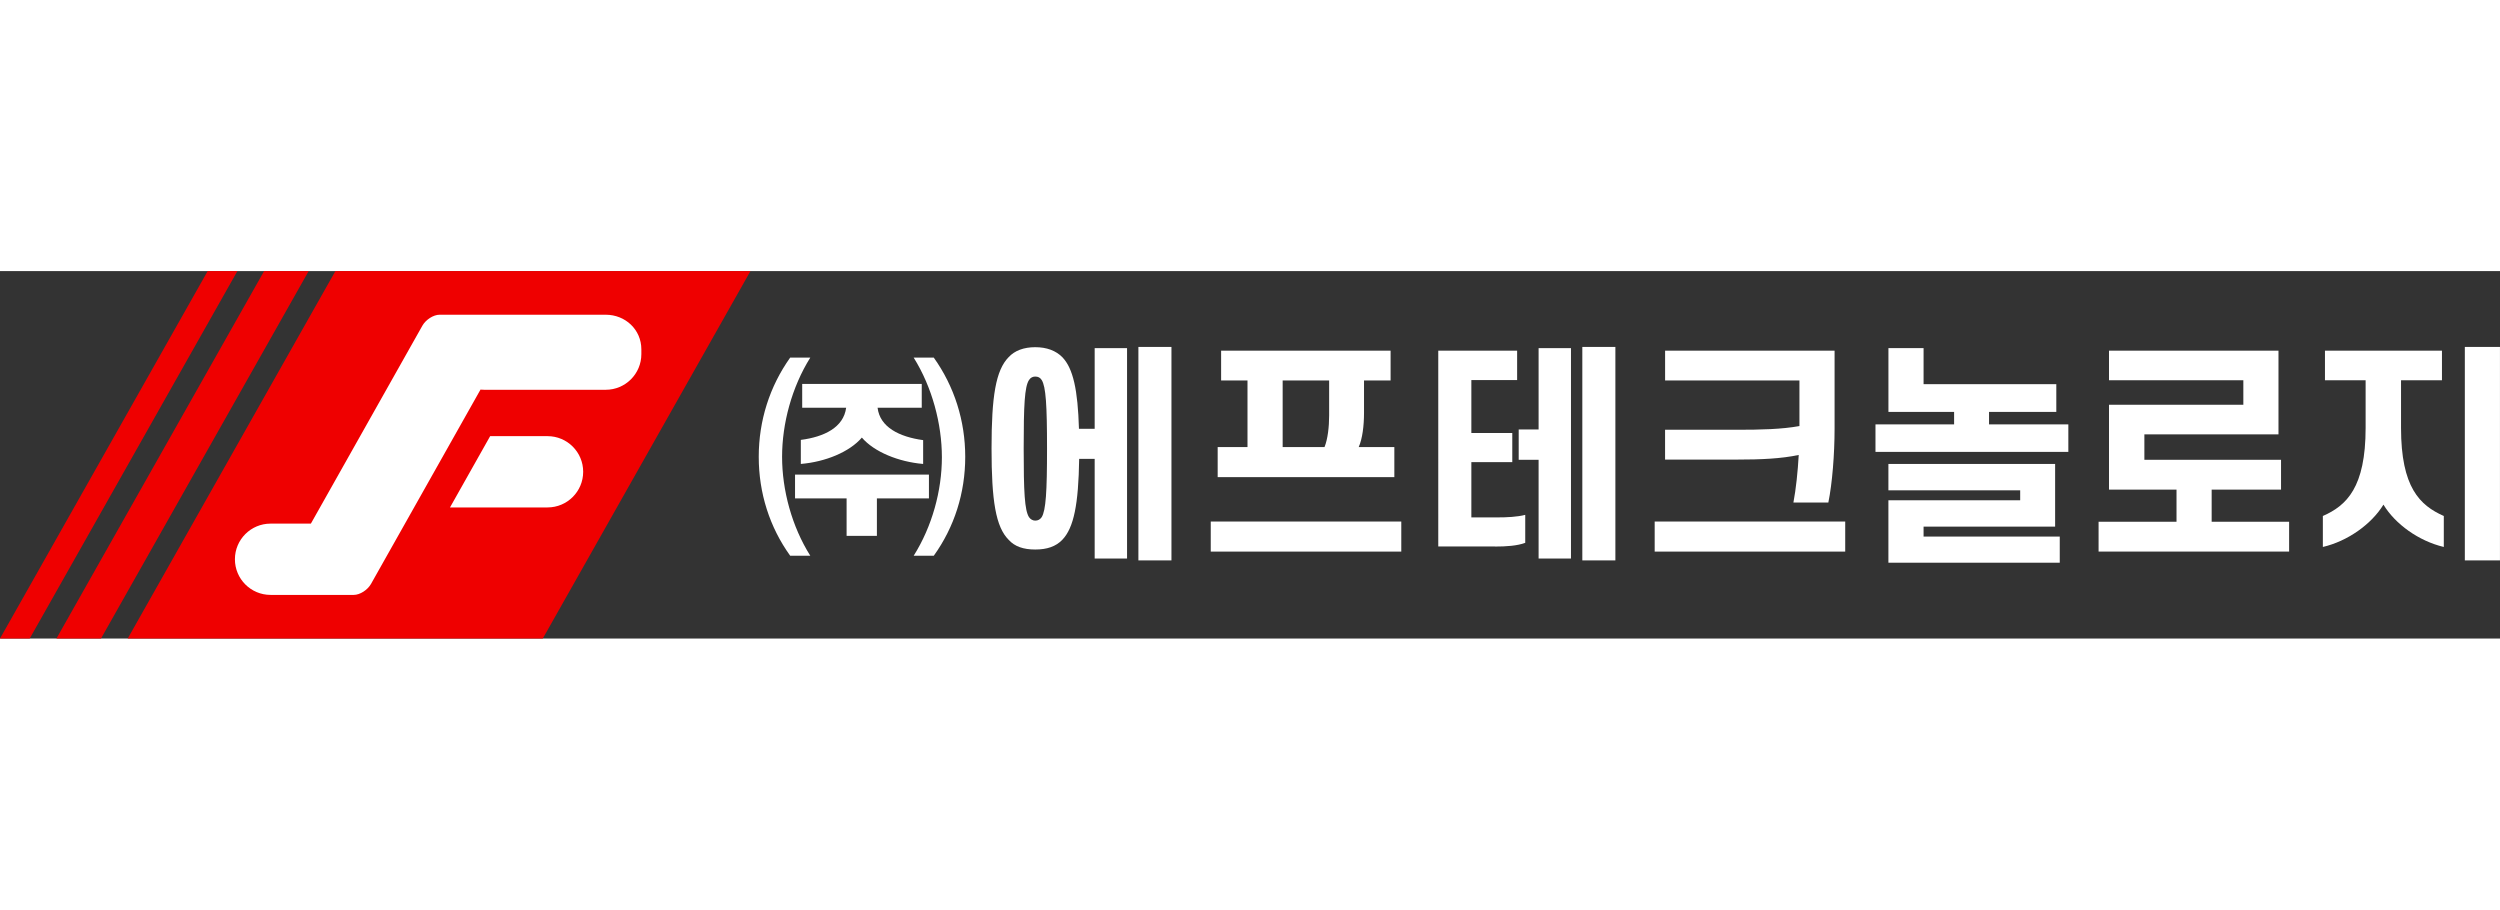
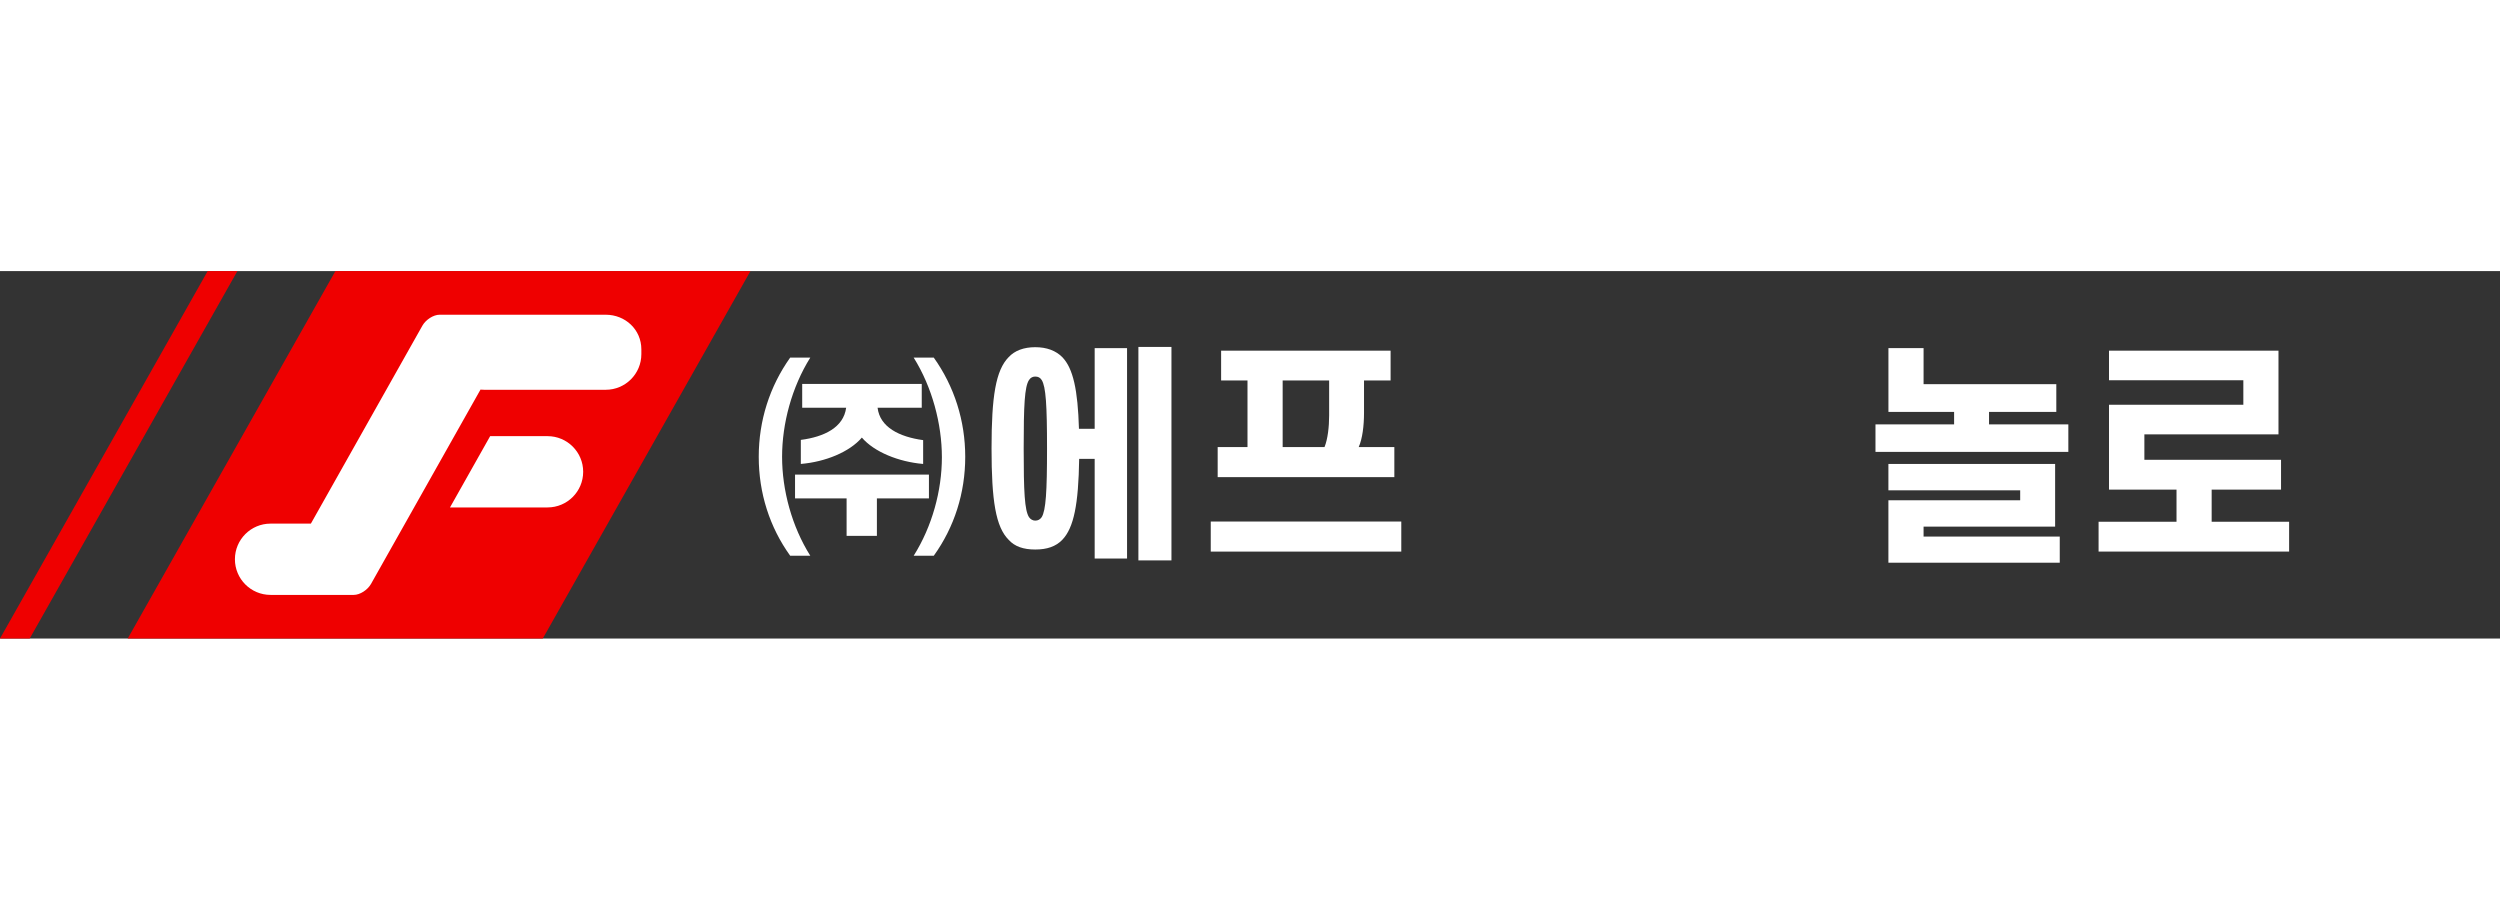
<svg xmlns="http://www.w3.org/2000/svg" width="340px" id="_레이어_2" data-name=" 레이어 2" viewBox="0 0 841.69 123.71">
  <rect x="0" y="0" width="841.69" height="123.71" fill="#333333" stroke="none" />
  <defs>
    <style>
      .cls-1 {
        fill: #fff;
      }

      .cls-2 {
        fill: #ef0000;
      }
    </style>
  </defs>
  <g>
    <g>
      <polygon class="cls-2" points="69.92 0 0 123.71 10 123.71 79.92 0 69.92 0" />
-       <polygon class="cls-2" points="88.92 0 19 123.71 34 123.71 103.92 0 88.92 0" />
      <path class="cls-2" d="M43,123.71h139.74L252.66,0H112.92L43,123.71Z" />
    </g>
    <g>
      <path class="cls-1" d="M91.09,85.02c-6.63,0-12,5.37-12,12s5.37,12,12,12h19.84s0,0,0,0h8.19c2.05,0,4.63-1.65,5.78-3.68l36.87-65.44c.41.04.82.06,1.23.06h40.93c6.63,0,12-5.37,12-12v-1.61c0-6.63-5.37-11.66-12-11.66h-55.94c-2.05,0-4.63,1.65-5.78,3.68l-37.54,66.64h-13.57Z" />
      <path class="cls-1" d="M184.34,55.57h-19.32l-13.52,24h32.84c6.63,0,12-5.37,12-12h0c0-6.63-5.37-12-12-12Z" />
    </g>
  </g>
  <g>
    <path class="cls-1" d="M255.45,62.52c0-12.14,3.66-23.67,10.59-33.4h6.77c-6.23,9.96-9.5,22.19-9.5,33.4s3.27,23.43,9.5,33.32h-6.77c-6.93-9.65-10.59-21.1-10.59-33.32ZM267.67,76.53v-8.02h45.08v8.02h-17.52v12.61h-10.2v-12.61h-17.36ZM270.08,46.01v-8.02h40.25v8.02h-14.87c.78,6.54,7.32,9.81,15.34,10.9v8.02c-8.25-.7-16.5-4.05-20.63-8.88-4.13,4.83-12.22,8.17-20.55,8.88v-8.1c7.86-1.01,14.4-4.2,15.26-10.82h-14.79ZM324.97,62.52c0,12.22-3.66,23.67-10.59,33.32h-6.77c6.23-9.89,9.5-21.95,9.5-33.16s-3.27-23.59-9.5-33.55h6.77c6.93,9.73,10.59,21.25,10.59,33.4Z" />
    <path class="cls-1" d="M333.83,59.72c0-17.52,1.4-26.31,5.76-30.75,2.02-2.18,5.06-3.35,8.95-3.35s6.93,1.17,9.11,3.35c3.66,3.81,5.22,10.98,5.61,24.13h5.29v-27.17h10.9v70.84h-10.9v-33.55h-5.22c-.23,15.26-1.79,23.2-5.68,27.25-2.18,2.26-5.14,3.27-9.11,3.27s-6.93-1.01-8.95-3.27c-4.36-4.36-5.76-13.16-5.76-30.75ZM344.65,59.72c0,14.64.31,20.79,1.79,23.12.54.78,1.32,1.17,2.1,1.17.93,0,1.63-.39,2.18-1.17,1.4-2.34,1.79-8.49,1.79-23.12s-.39-20.79-1.79-23.04c-.54-.86-1.25-1.17-2.18-1.17-.78,0-1.56.31-2.1,1.17-1.48,2.26-1.79,8.41-1.79,23.04ZM394.4,25.54v71.86h-11.13V25.54h11.13Z" />
    <path class="cls-1" d="M471.78,94.44h-64.15v-10.12h64.15v10.12ZM457.45,59.25h11.99v10.12h-59.48v-10.12h10.04v-22.42h-8.88v-10.04h57.06v10.04h-8.95v10.9c0,4.36-.54,8.72-1.79,11.52ZM447.49,36.83h-15.65v22.42h14.09c1.09-2.65,1.56-6.85,1.56-10.59v-11.83Z" />
-     <path class="cls-1" d="M503.3,92.72h-19.07V26.79h26.55v9.89h-15.41v17.83h13.78v9.81h-13.78v18.61h8.49c3.58,0,6.93-.16,9.65-.86v9.42c-2.72,1.01-6.38,1.25-10.2,1.25ZM528.91,25.93v70.84h-10.9v-33.24h-6.7v-10.2h6.7v-27.4h10.9ZM543.86,25.54v71.86h-11.13V25.54h11.13Z" />
-     <path class="cls-1" d="M621.24,94.44h-64.15v-10.12h64.15v10.12ZM605.59,61.9c-5.84,1.25-12.61,1.56-20.79,1.56h-24.21v-10.04h24.45c7.63,0,14.87-.16,20.79-1.25v-15.34h-45.23v-10.04h57.06v26.31c0,8.56-.78,18.37-2.1,24.83h-11.76c.86-4.52,1.48-10.43,1.79-16.04Z" />
    <path class="cls-1" d="M635.79,25.93h11.83v12.14h44.69v9.34h-22.65v4.2h26.7v9.26h-64.93v-9.26h26.47v-4.2h-22.11v-21.49ZM691.92,86.03h-44.3v3.35h45.85v8.8h-57.69v-21.02h44.37v-3.35h-44.37v-8.88h56.13v21.1Z" />
    <path class="cls-1" d="M767.11,54.97h-45.15v8.56h46.01v10.04h-23.36v10.82h26.08v10.04h-64.15v-10.04h26.24v-10.82h-22.73v-28.57h45.23v-8.25h-45.23v-9.96h57.06v28.18Z" />
-     <path class="cls-1" d="M782.76,36.75v-9.96h39.39v9.96h-13.78v16.04c0,20.01,6.31,26.08,14.4,29.66v10.43c-8.49-2.02-16.35-7.71-20.32-14.25-4.05,6.62-12.07,12.3-20.4,14.25v-10.43c8.02-3.5,14.4-9.65,14.4-29.66v-16.04h-13.7ZM829.85,25.54h11.83v71.86h-11.83V25.54Z" />
  </g>
</svg>